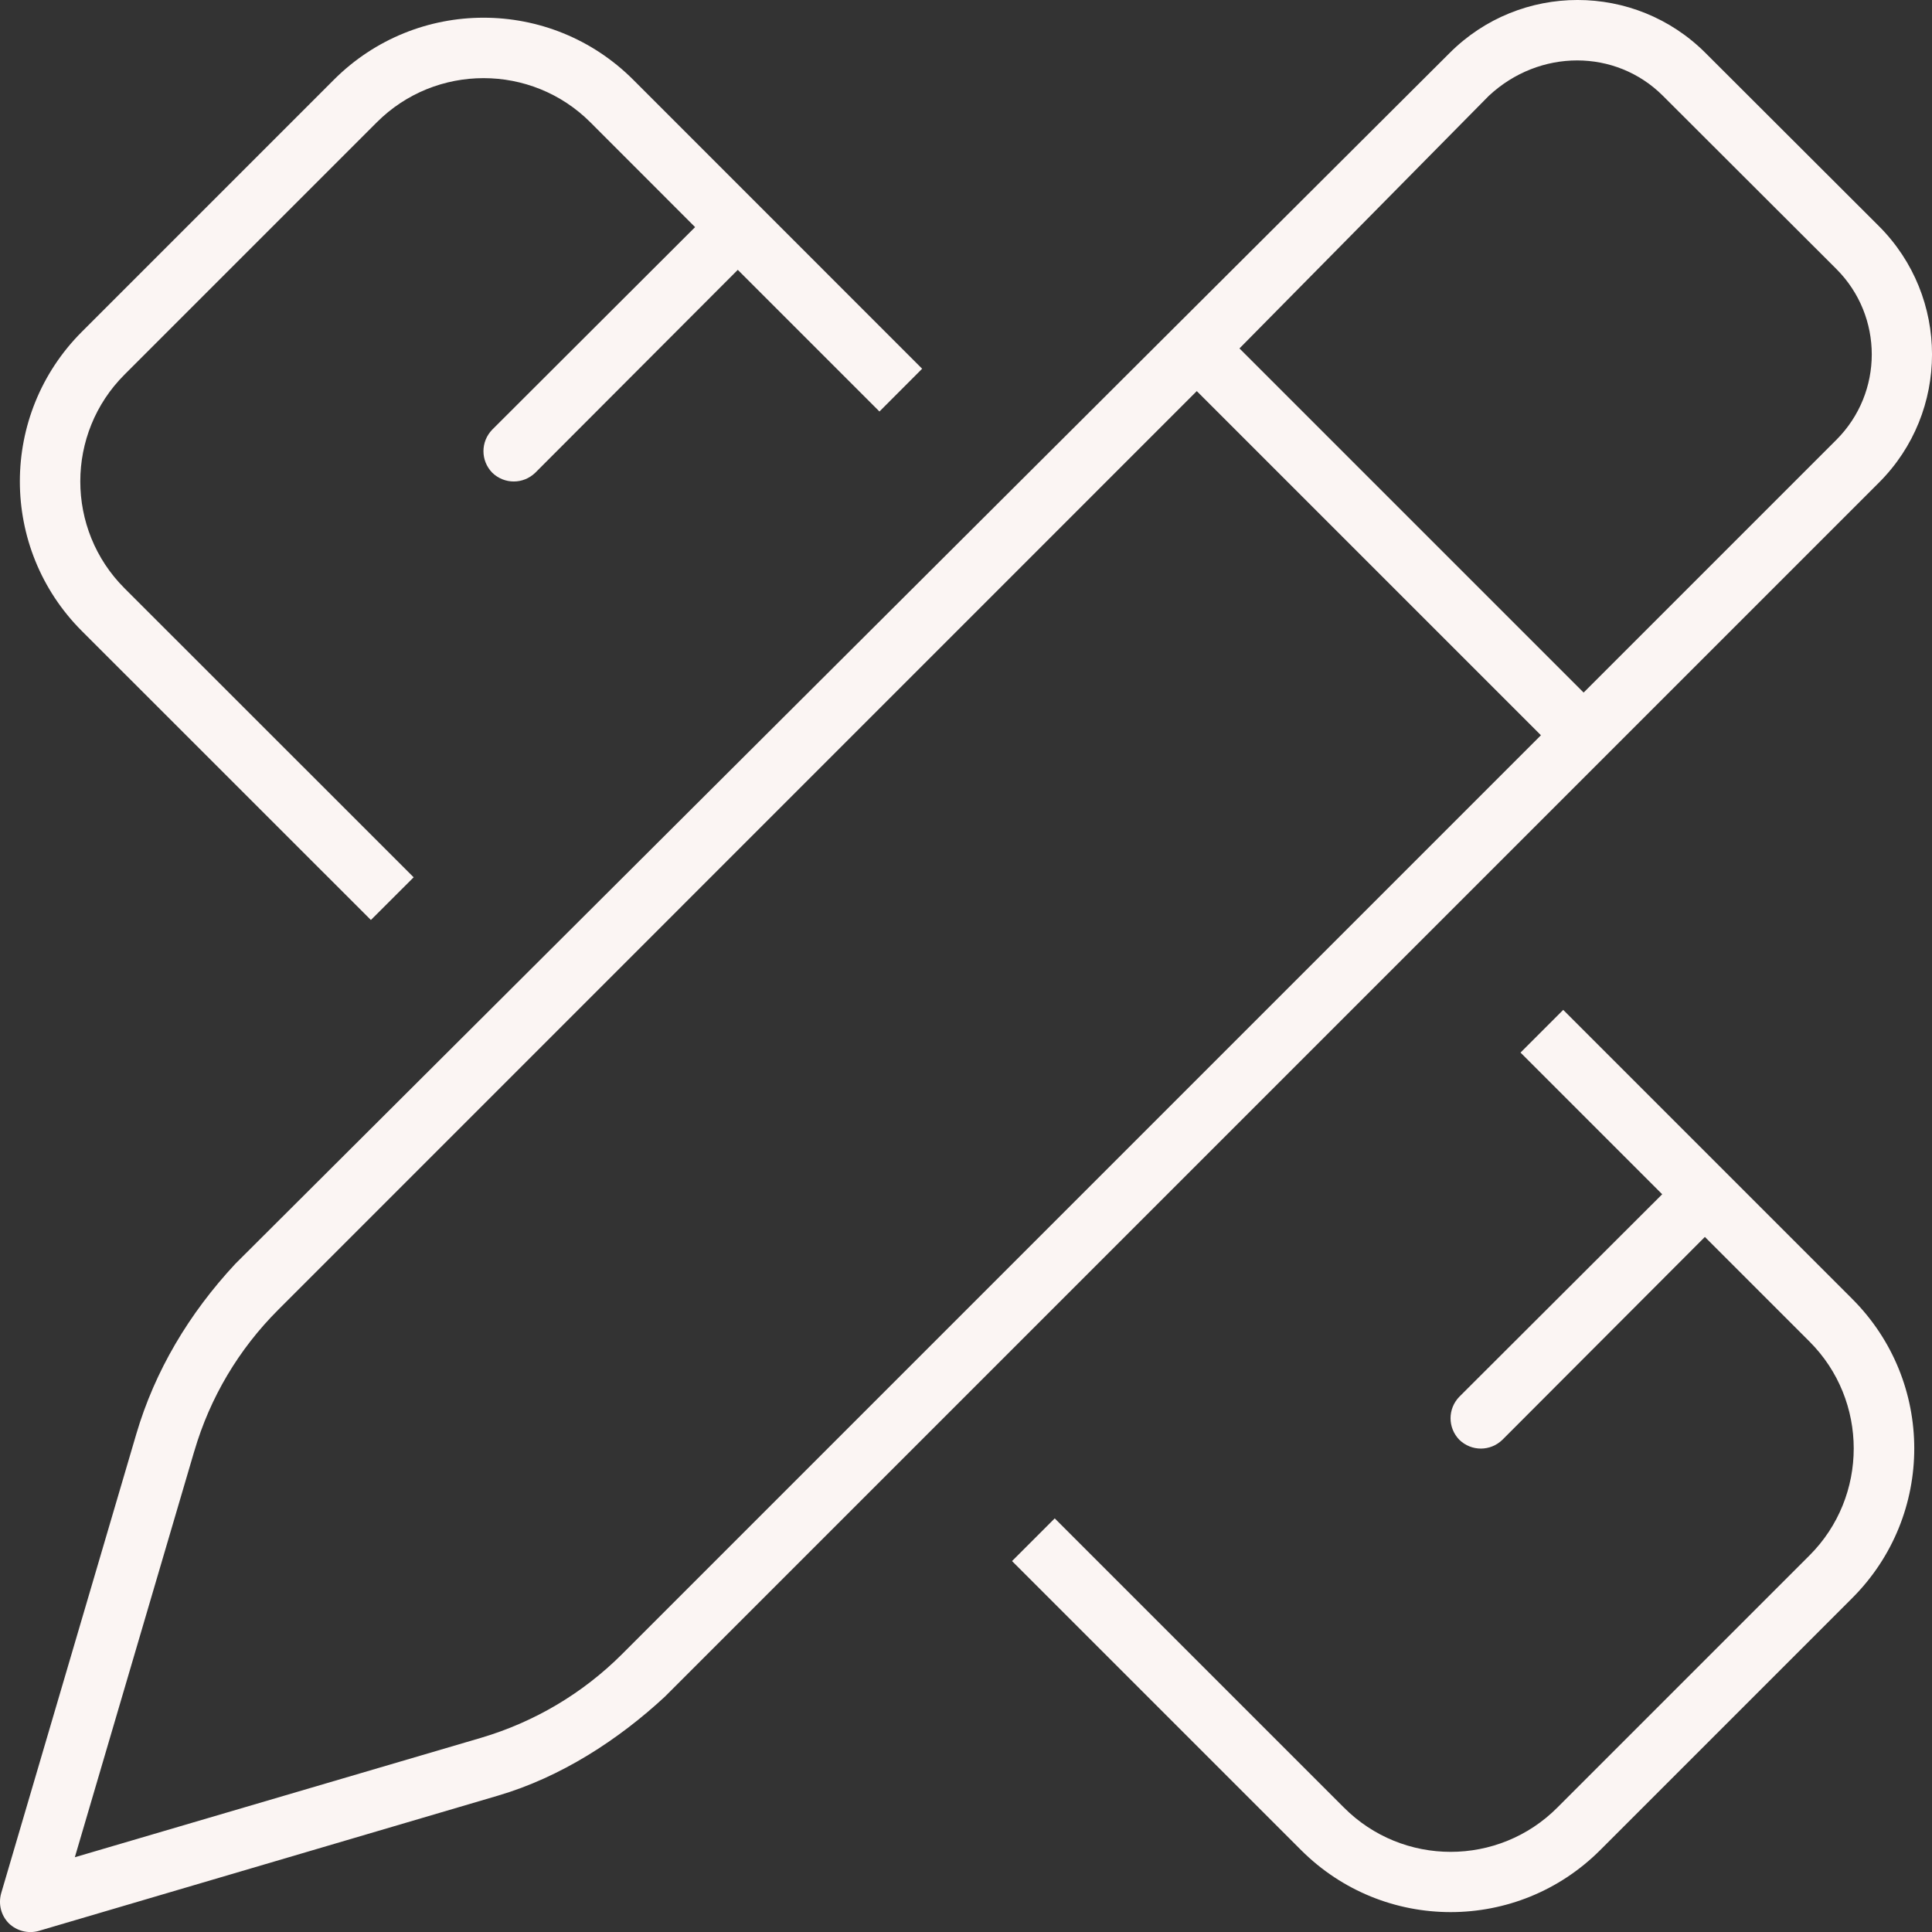
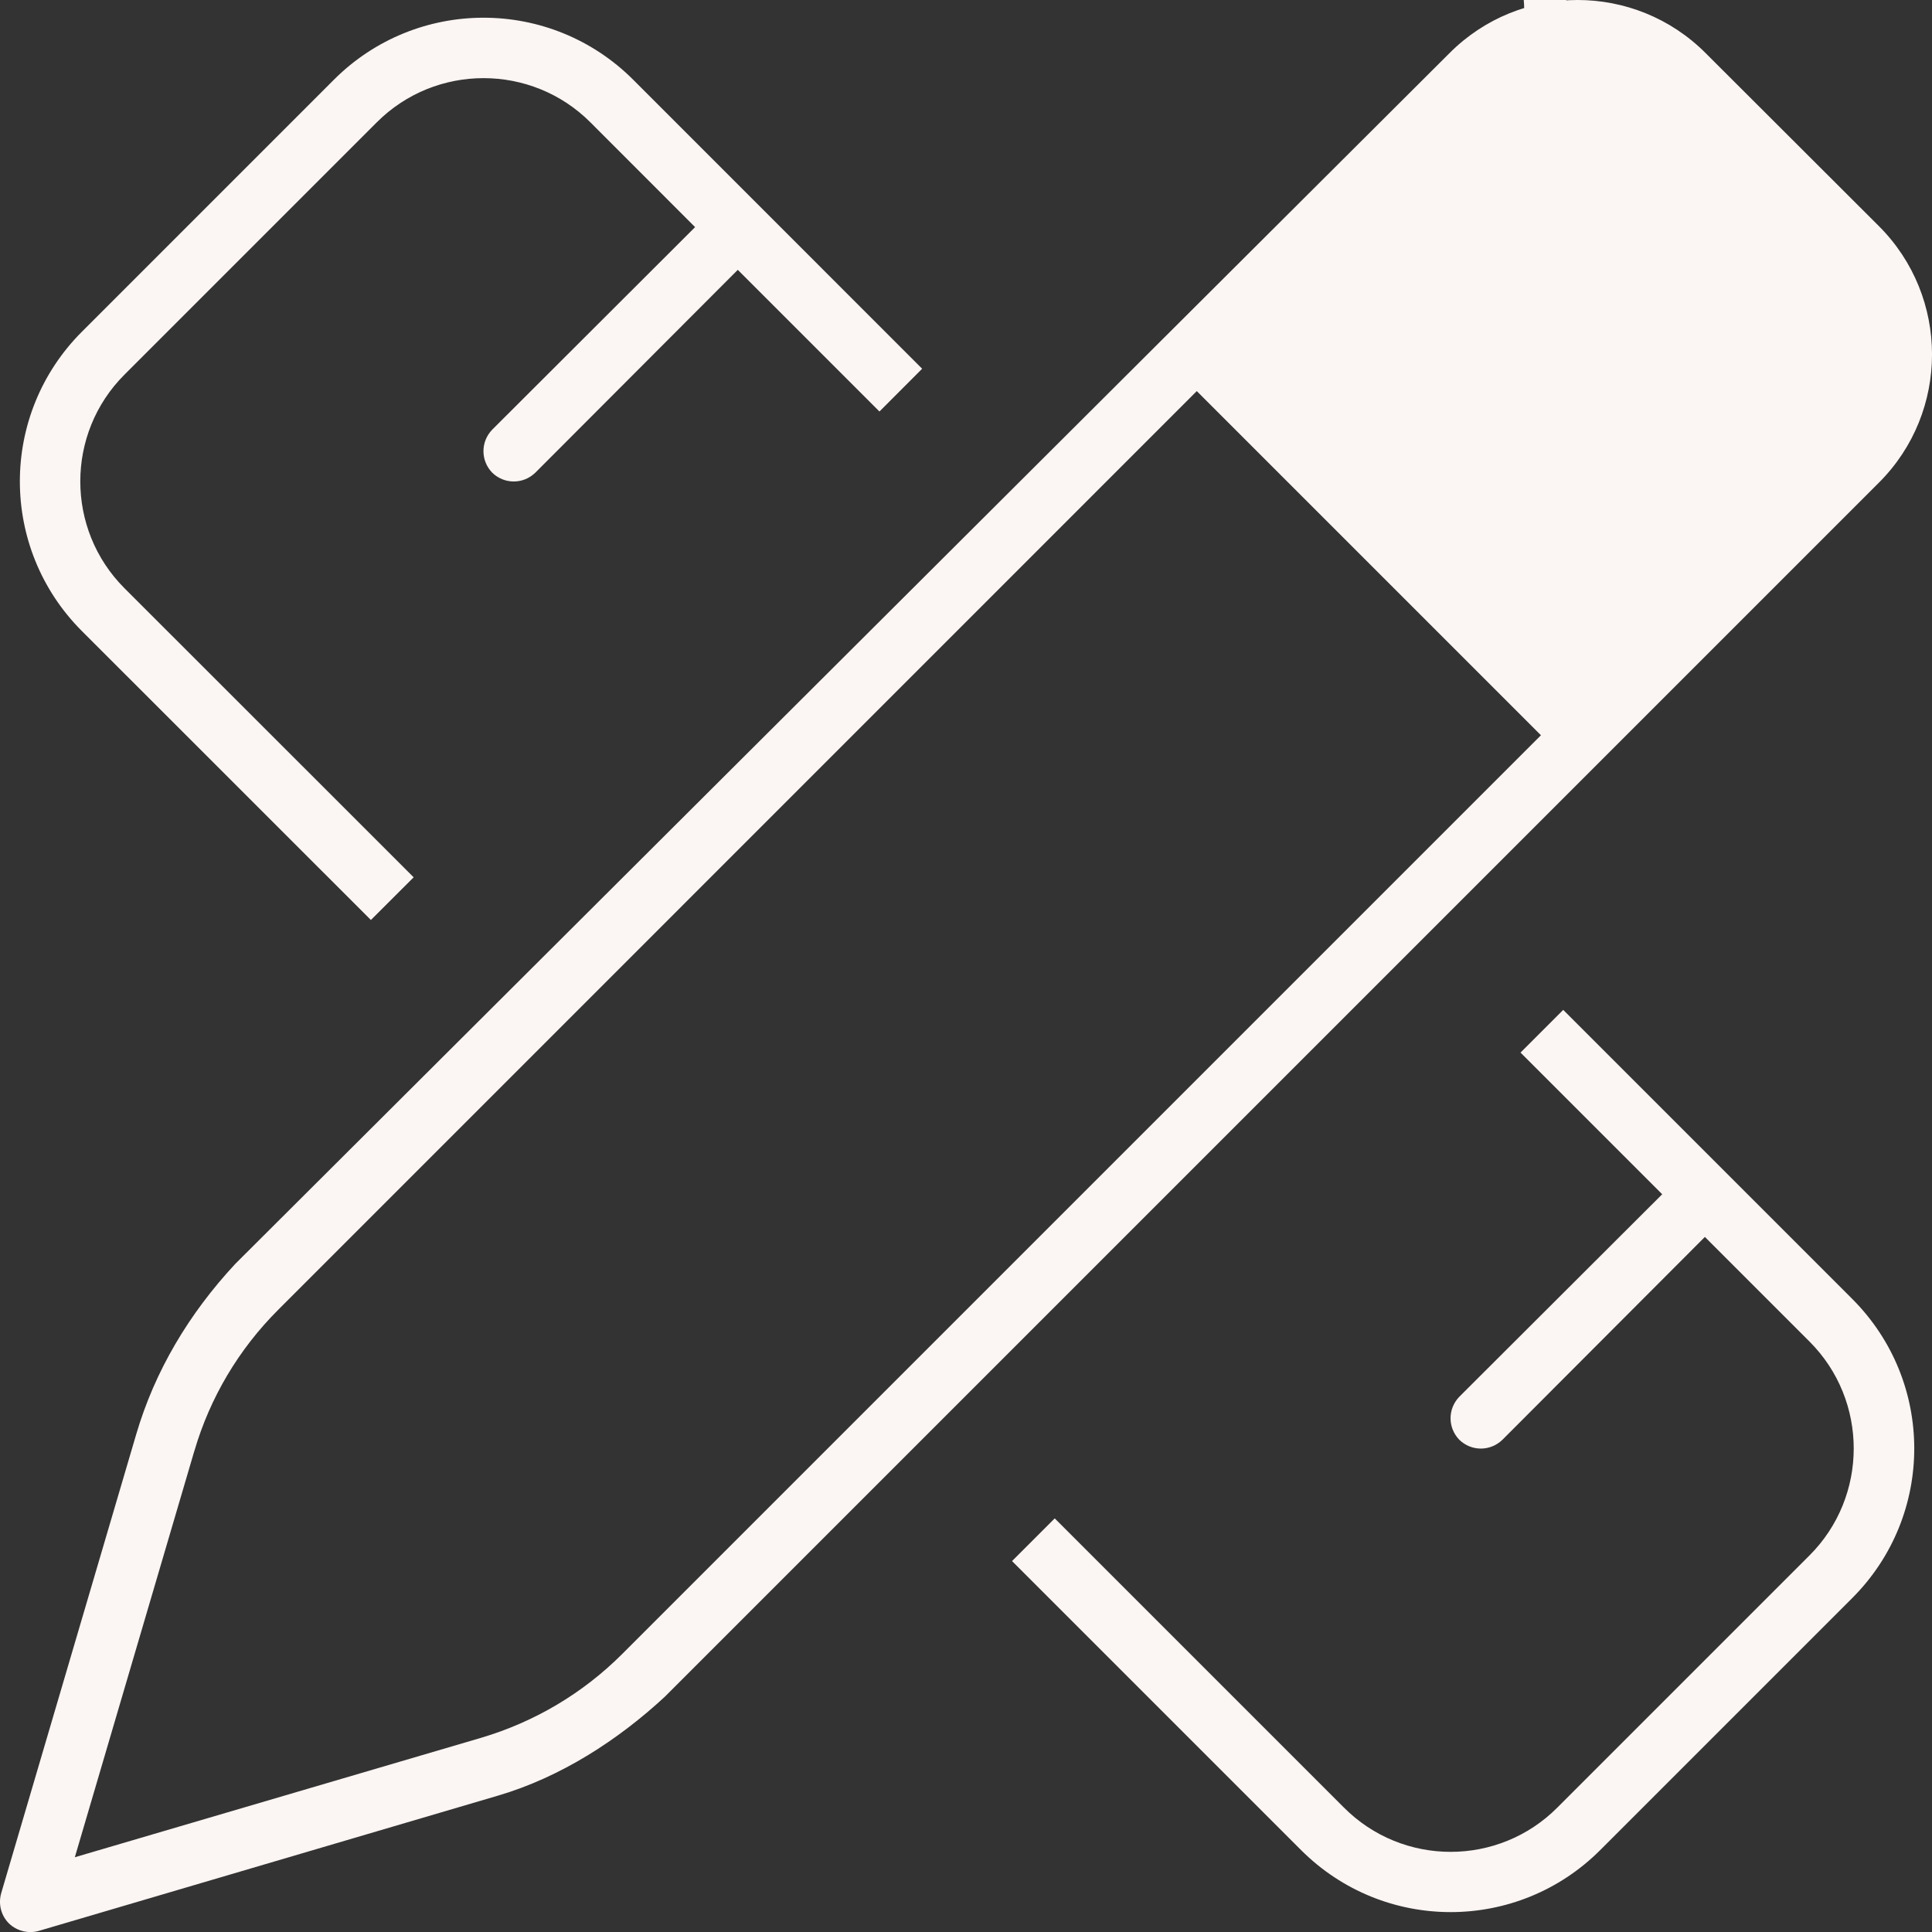
<svg xmlns="http://www.w3.org/2000/svg" id="Layer_1" viewBox="0 0 511.42 511.44">
  <rect x="0" y="0" width="511.42" height="511.44" fill="#333333" stroke="none" />
  <defs>
    <style>.cls-1{fill:#fbf5f3;}</style>
  </defs>
-   <path class="cls-1" d="M383.7,14.06c18.7-18.75,49.1-18.75,67.8,0l45.9,45.83c18.7,18.74,18.7,49.14,0,67.84L176,449.13c-12.3,11.4-27.5,21.3-44.2,26.2L10.26,511.13c-2.81,.8-5.85,0-7.92-2-2.07-2.1-2.84-5.1-2.02-8l35.75-121.5c4.91-16.7,13.94-31.9,26.24-45.1L383.7,14.06Zm56.5,11.31c-12.5-12.5-32.7-12.5-46.1,0l-66,66.86,91.1,91.1,66.9-66.9c12.5-12.5,12.5-32.73,0-45.23l-45.9-45.83ZM51.43,384.13l-31.62,107.5,107.49-31.6c14.2-4.2,27-11.8,37.4-22.2l243.2-243.2-91.1-91.1L73.63,346.73c-10.41,10.4-18.04,23.2-22.19,37.4h0ZM156.3,32.4c-15.6-15.62-41-15.62-56.58,0L32.97,99.15c-15.62,15.58-15.62,40.98,0,56.58l76.53,76.5-11.32,11.3L21.66,167.03C-.21,145.13-.21,109.73,21.66,87.83L88.4,21.09C110.3-.78,145.7-.78,167.6,21.09l76.5,76.52-11.3,11.32-37.5-37.5-53.6,53.7c-3.2,3.1-8.2,3.1-11.4,0-3.1-3.2-3.1-8.2,0-11.4l53.7-53.61-27.7-27.72Zm111.6,380.83l11.3-11.3,76.5,76.5c15.6,15.7,41,15.7,56.6,0l66.7-66.7c15.6-15.6,15.6-41,0-56.6l-27.7-27.7-53.6,53.7c-3.2,3.1-8.2,3.1-11.4,0-3.1-3.2-3.1-8.2,0-11.4l53.7-53.6-37.5-37.5,11.3-11.3,76.5,76.5c21.9,21.9,21.9,57.3,0,79.2l-66.7,66.7c-21.9,21.9-57.3,21.9-79.2,0l-76.5-76.5Z" />
+   <path class="cls-1" d="M383.7,14.06c18.7-18.75,49.1-18.75,67.8,0l45.9,45.83c18.7,18.74,18.7,49.14,0,67.84L176,449.13c-12.3,11.4-27.5,21.3-44.2,26.2L10.26,511.13c-2.81,.8-5.85,0-7.92-2-2.07-2.1-2.84-5.1-2.02-8l35.75-121.5c4.91-16.7,13.94-31.9,26.24-45.1L383.7,14.06Zm56.5,11.31c-12.5-12.5-32.7-12.5-46.1,0c12.5-12.5,12.5-32.73,0-45.23l-45.9-45.83ZM51.43,384.13l-31.62,107.5,107.49-31.6c14.2-4.2,27-11.8,37.4-22.2l243.2-243.2-91.1-91.1L73.63,346.73c-10.41,10.4-18.04,23.2-22.19,37.4h0ZM156.3,32.4c-15.6-15.62-41-15.62-56.58,0L32.97,99.15c-15.62,15.58-15.62,40.98,0,56.58l76.53,76.5-11.32,11.3L21.66,167.03C-.21,145.13-.21,109.73,21.66,87.83L88.4,21.09C110.3-.78,145.7-.78,167.6,21.09l76.5,76.52-11.3,11.32-37.5-37.5-53.6,53.7c-3.2,3.1-8.2,3.1-11.4,0-3.1-3.2-3.1-8.2,0-11.4l53.7-53.61-27.7-27.72Zm111.6,380.83l11.3-11.3,76.5,76.5c15.6,15.7,41,15.7,56.6,0l66.7-66.7c15.6-15.6,15.6-41,0-56.6l-27.7-27.7-53.6,53.7c-3.2,3.1-8.2,3.1-11.4,0-3.1-3.2-3.1-8.2,0-11.4l53.7-53.6-37.5-37.5,11.3-11.3,76.5,76.5c21.9,21.9,21.9,57.3,0,79.2l-66.7,66.7c-21.9,21.9-57.3,21.9-79.2,0l-76.5-76.5Z" />
</svg>